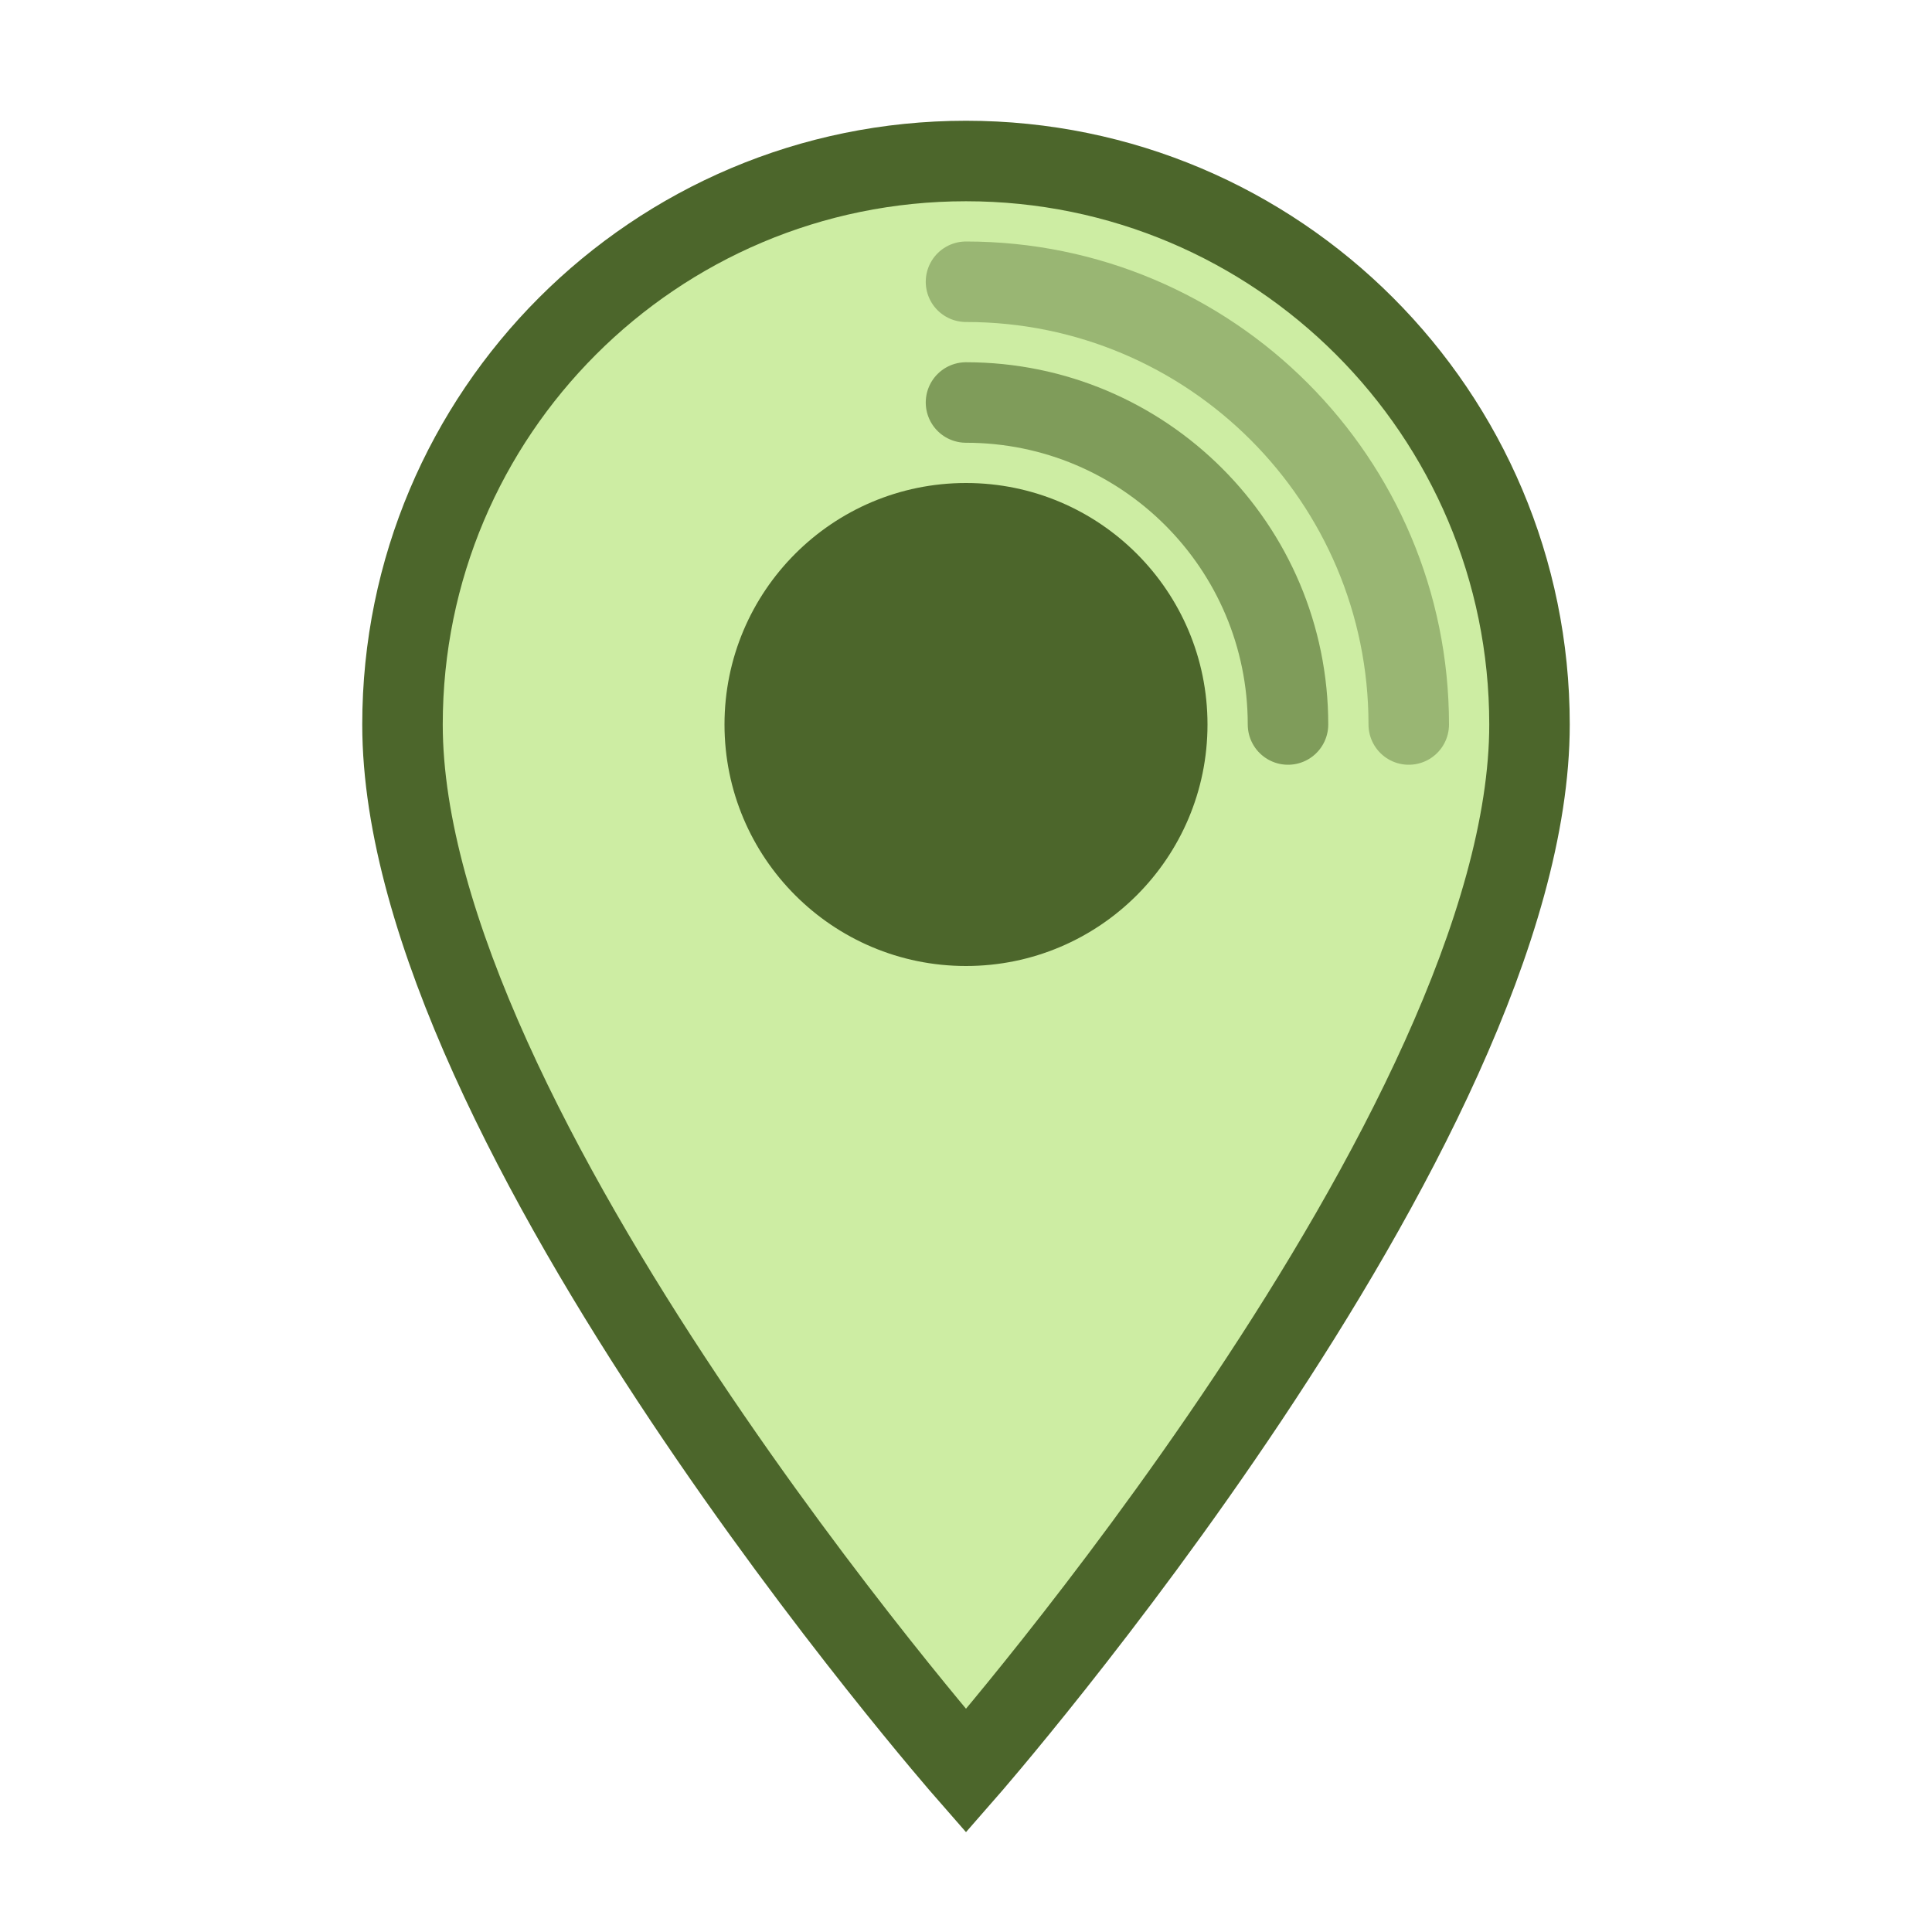
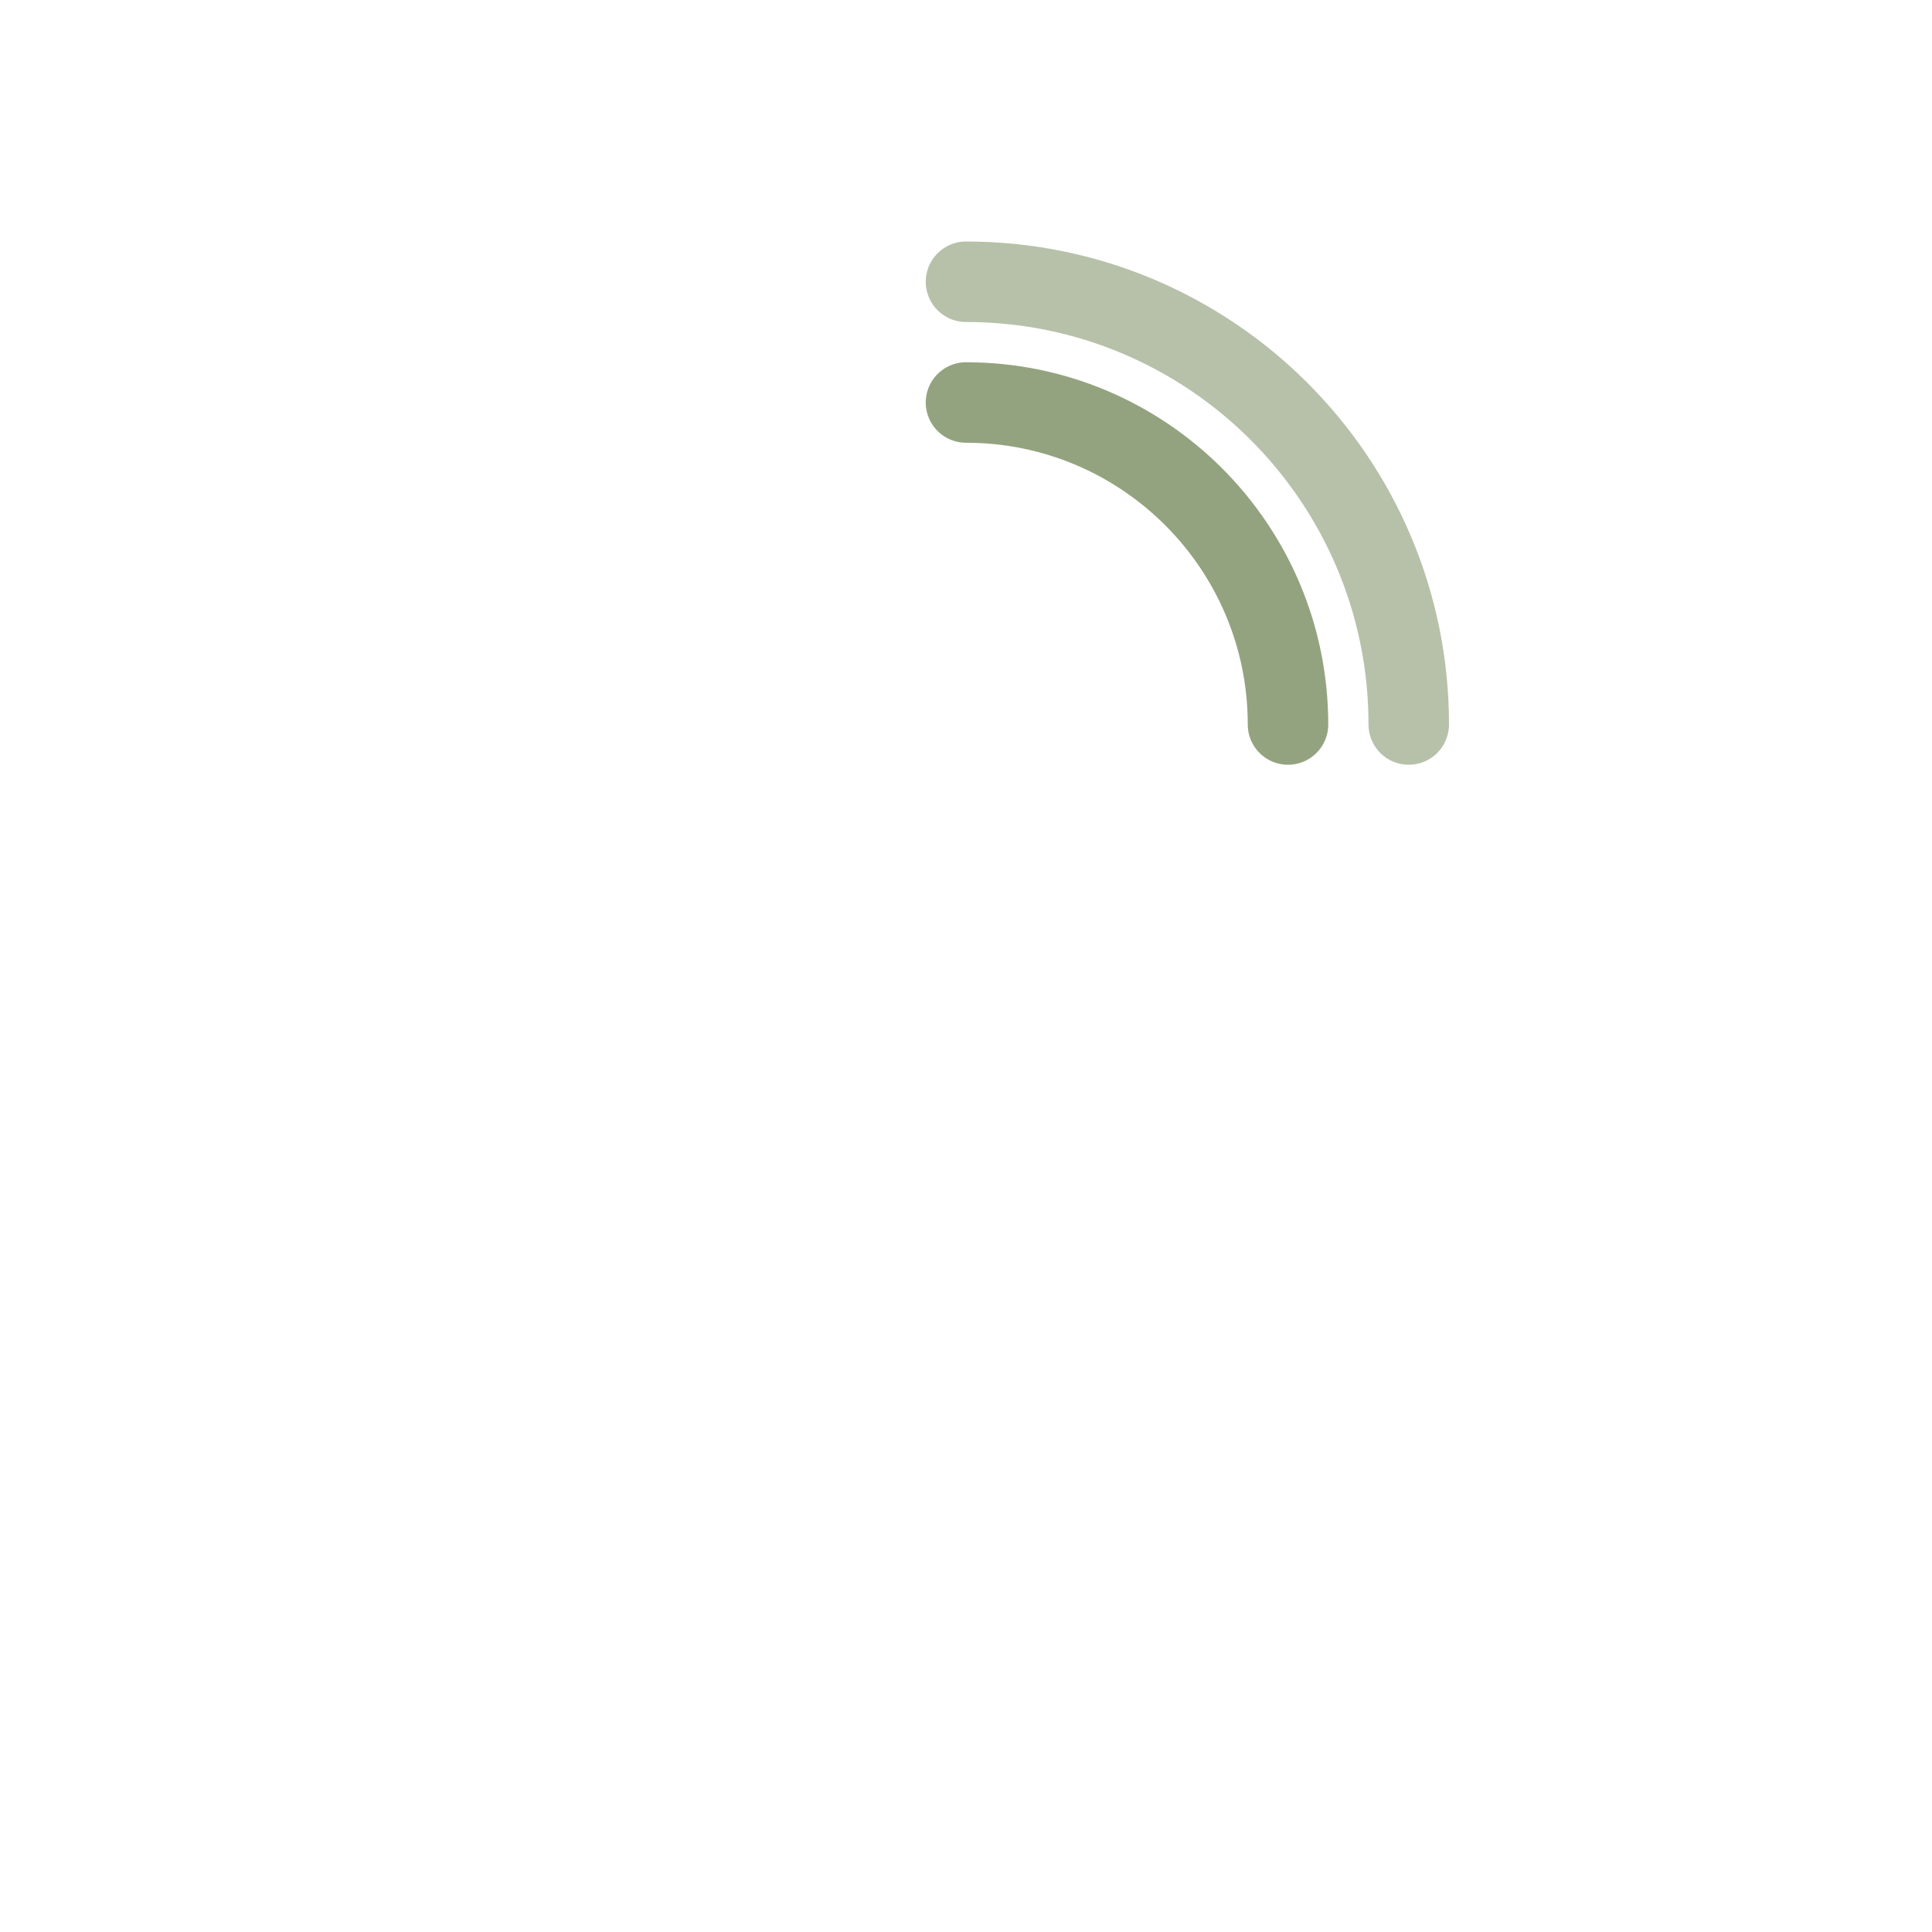
<svg xmlns="http://www.w3.org/2000/svg" viewBox="0 0 48 48" fill="none">
-   <path d="M24 4C16.268 4 10 10.268 10 18C10 28 24 44 24 44C24 44 38 28 38 18C38 10.268 31.732 4 24 4Z" fill="#CDEDA3" stroke="#4C662B" stroke-width="2" />
-   <circle cx="24" cy="18" r="6" fill="#4C662B" />
  <path d="M32 18C32 13.582 28.418 10 24 10" stroke="#4C662B" stroke-width="2" stroke-linecap="round" fill="none" opacity="0.6" />
  <path d="M35 18C35 11.925 30.075 7 24 7" stroke="#4C662B" stroke-width="2" stroke-linecap="round" fill="none" opacity="0.4" />
</svg>